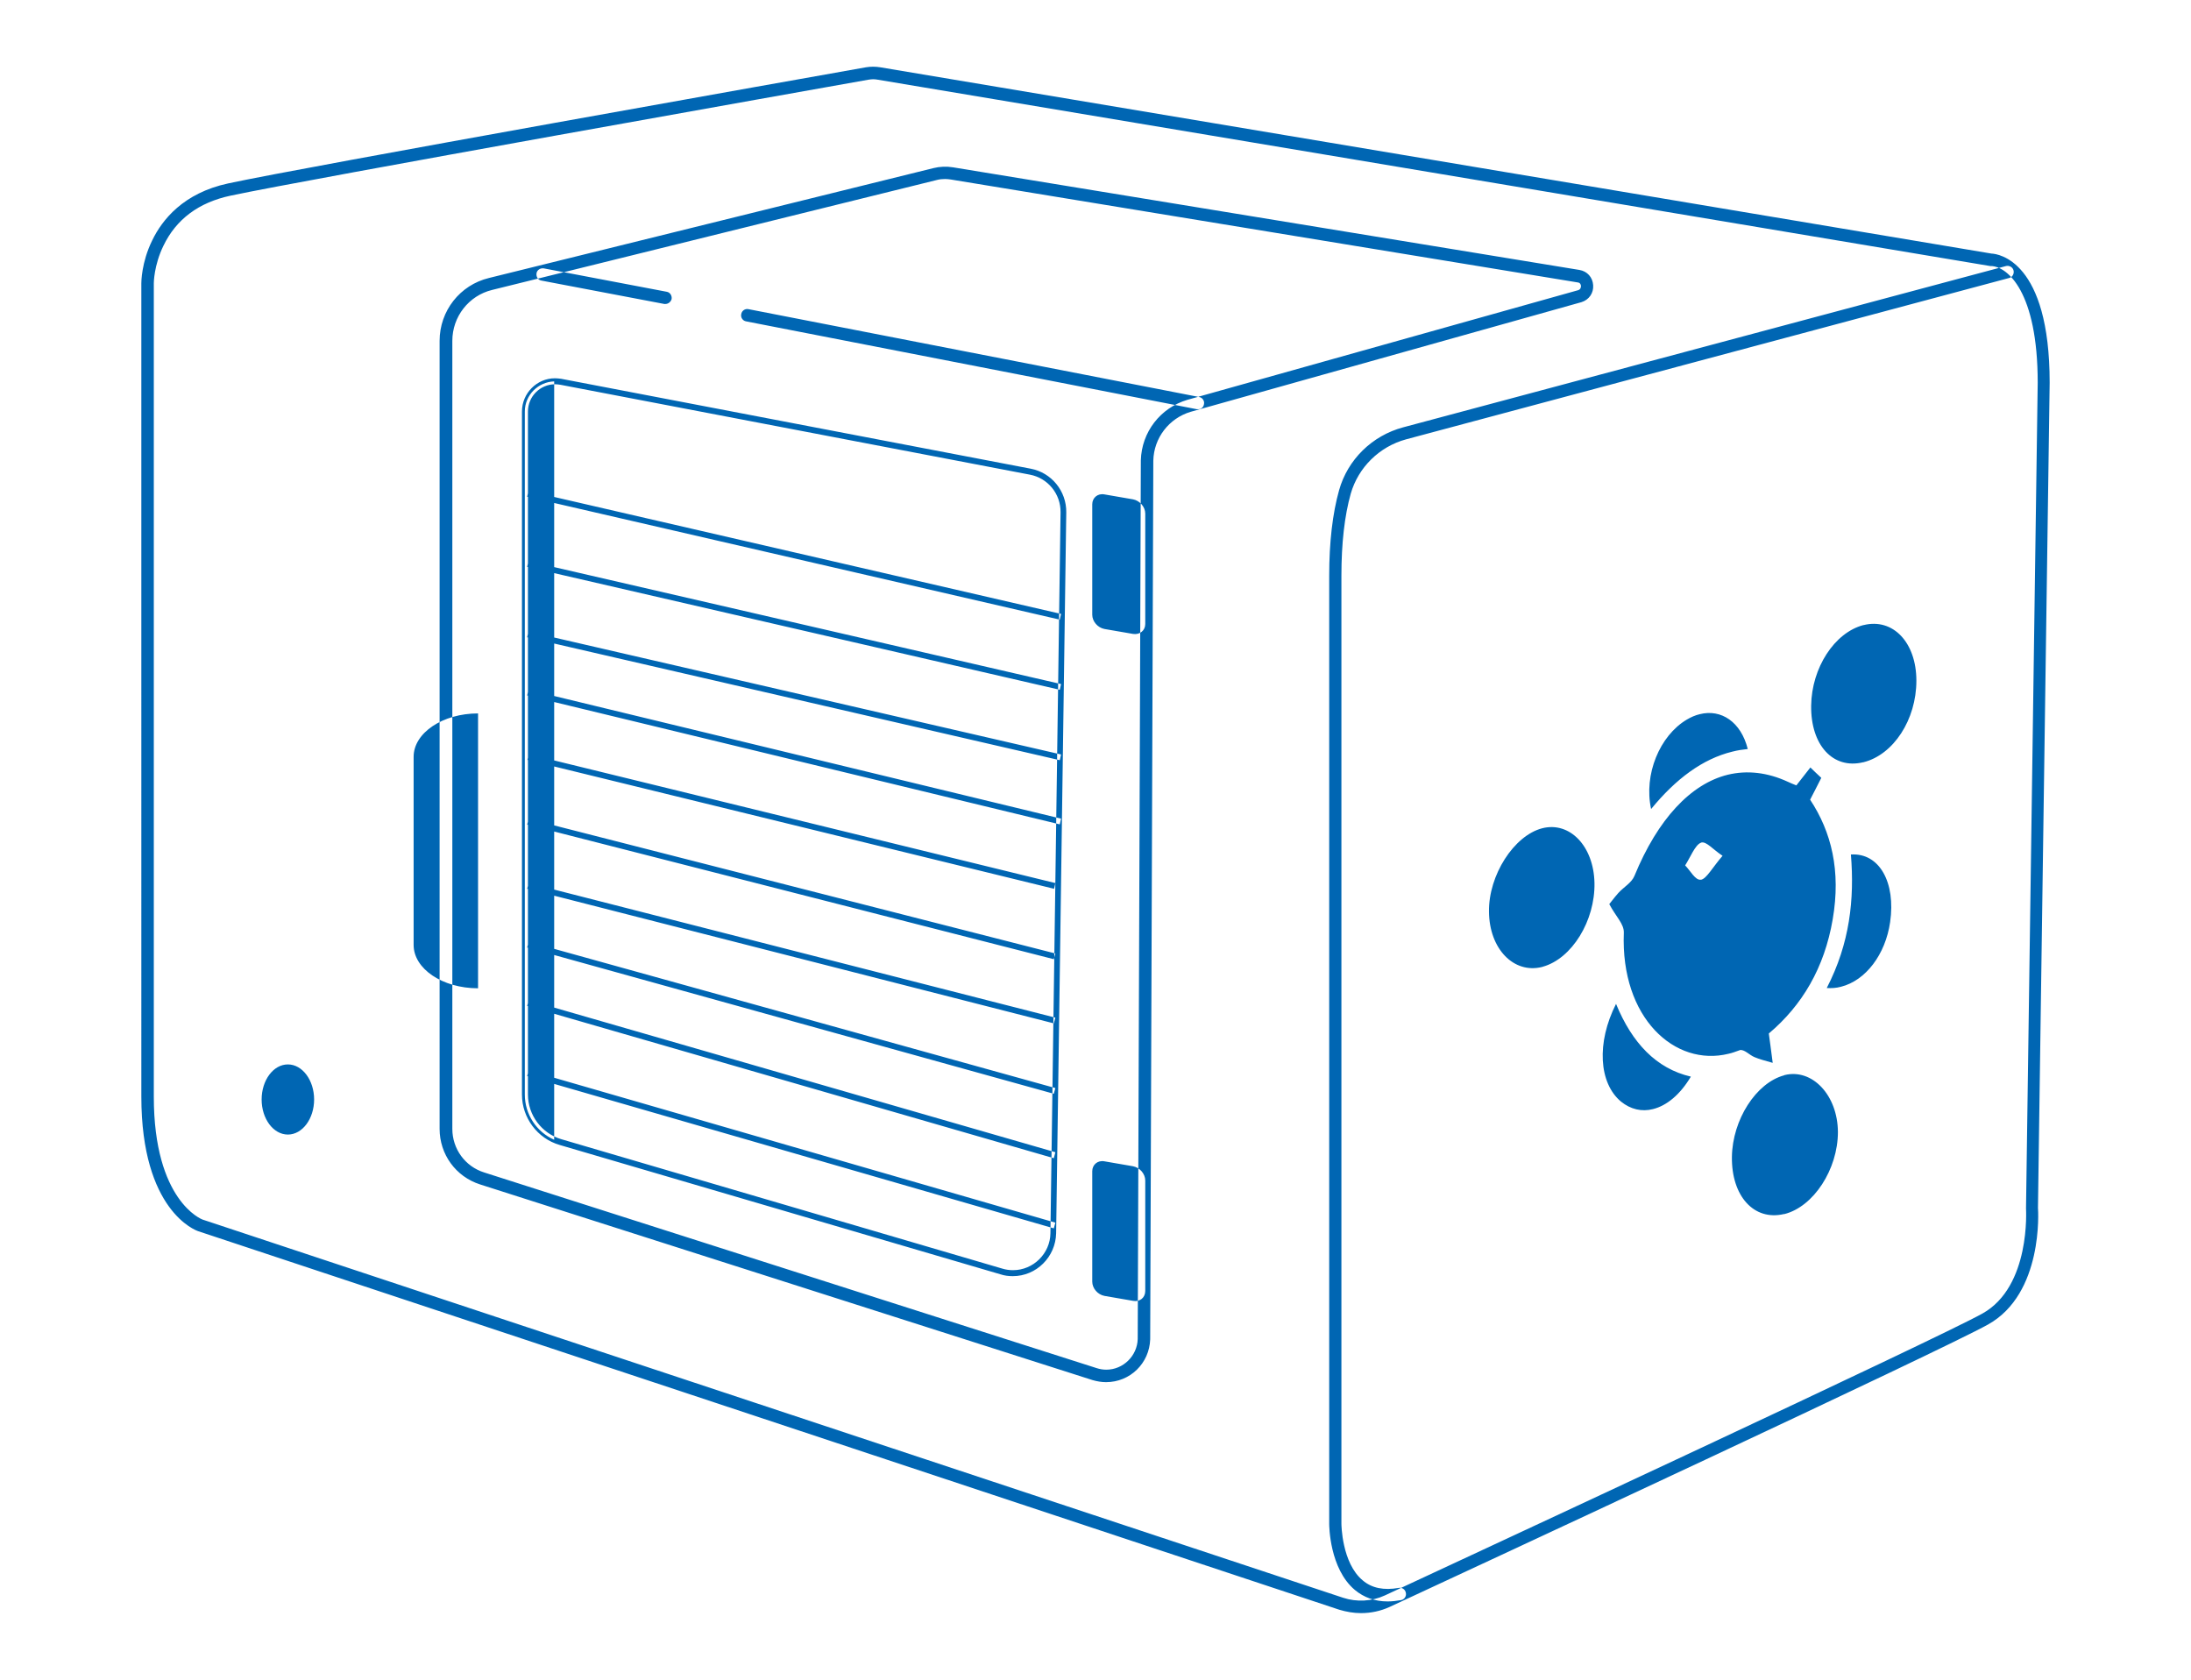
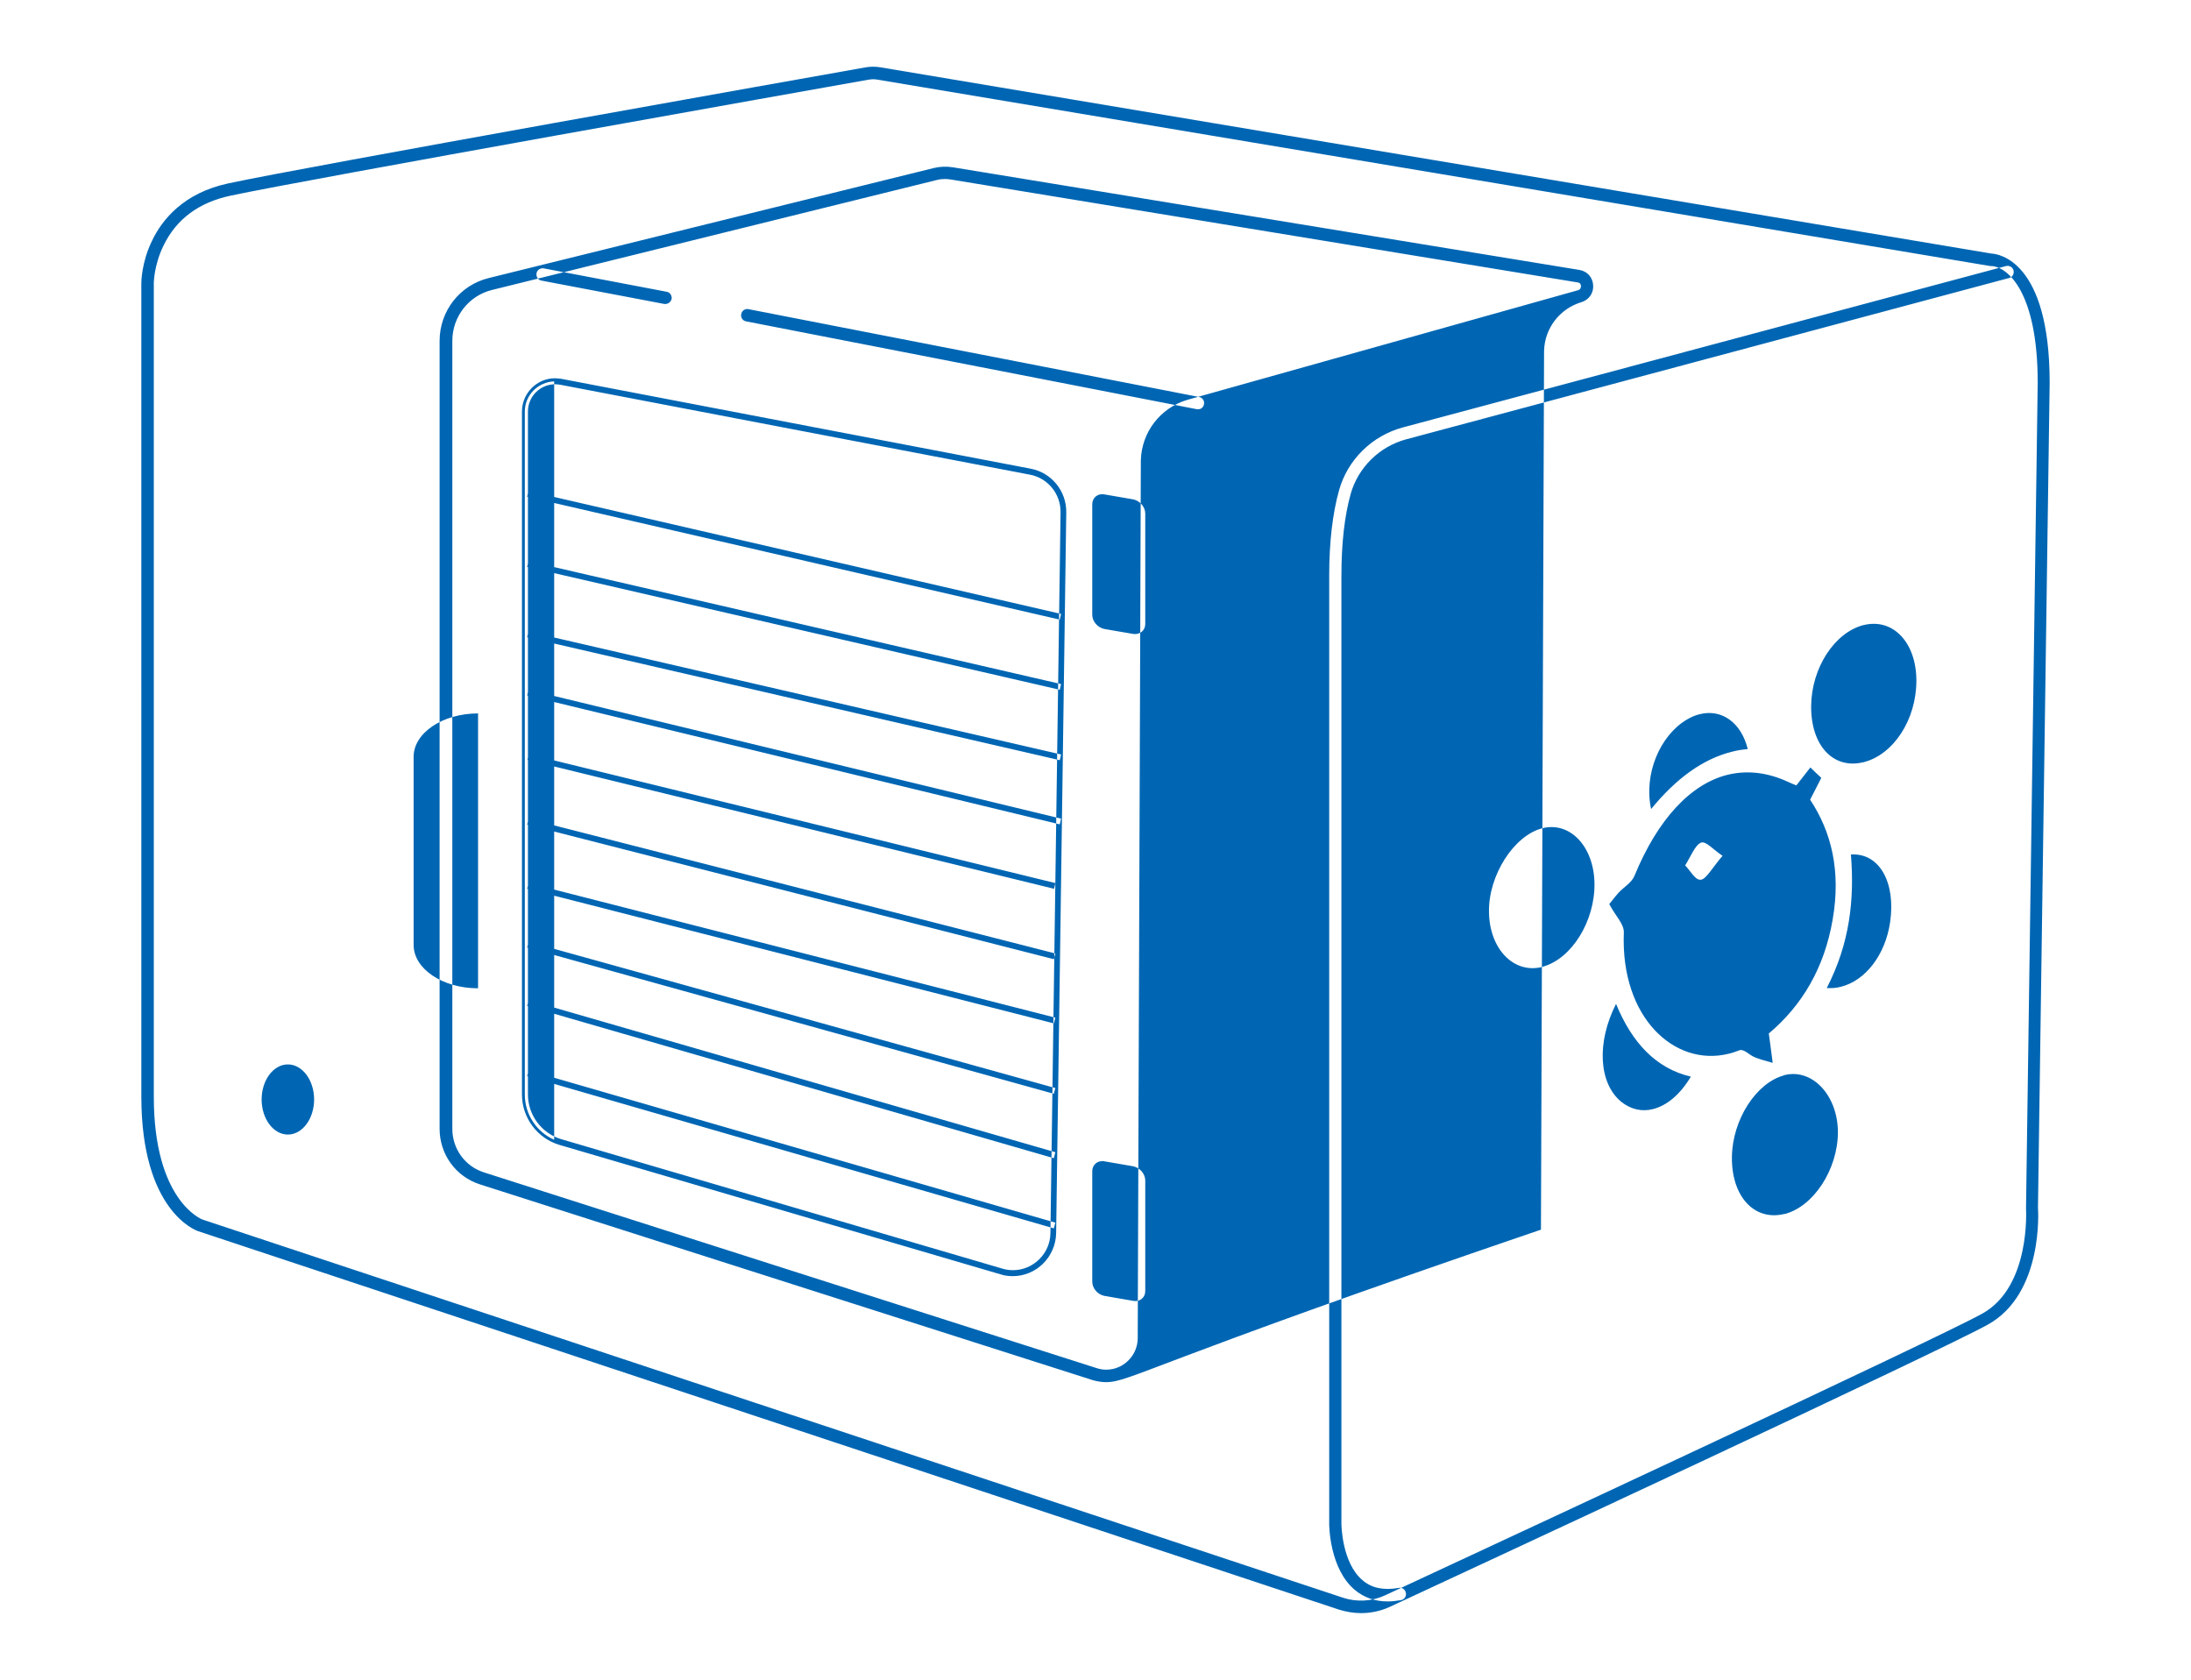
<svg xmlns="http://www.w3.org/2000/svg" version="1.1" id="icons" x="0px" y="0px" width="84.33px" height="64.67px" viewBox="0 0 84.33 64.67" style="enable-background:new 0 0 84.33 64.67;" xml:space="preserve">
  <style type="text/css"> .st0{fill:#0066B3;} </style>
-   <path id="analyse" class="st0" d="M52.38,62.09c-0.28,0-0.56-0.05-0.83-0.13L7.63,47.39c-0.09-0.03-2.19-0.78-2.19-5.18V10.9 c0-0.03,0-0.8,0.42-1.65c0.38-0.79,1.2-1.82,2.92-2.19c2.97-0.64,22.35-4.08,24.55-4.47c0.18-0.03,0.37-0.03,0.55,0l42.77,7.17 c0.26,0.01,2.24,0.27,2.24,4.97l-0.45,31.76c0.01,0.11,0.21,3.3-1.92,4.49c-1.81,1.01-19.5,9.23-23.03,10.87 C53.14,62.01,52.77,62.09,52.38,62.09z M33.61,3.05c-0.07,0-0.13,0.01-0.2,0.02C31.22,3.46,11.84,6.9,8.88,7.53 c-1.23,0.26-2.1,0.91-2.59,1.93c-0.37,0.76-0.37,1.44-0.37,1.44v31.31c0,4.02,1.85,4.72,1.87,4.73L51.7,61.5 c0.52,0.17,1.1,0.14,1.6-0.09c3.52-1.64,21.2-9.85,23-10.85c1.87-1.04,1.68-4.02,1.68-4.05l0.45-31.78c0-3.51-1.17-4.47-1.79-4.49 H76.6L33.8,3.07C33.74,3.06,33.68,3.05,33.61,3.05z M53.92,61.59c0.13-0.02,0.22-0.15,0.19-0.28c-0.02-0.13-0.15-0.22-0.28-0.19 c-0.56,0.1-1.03,0.01-1.38-0.29c-0.81-0.67-0.82-2.17-0.82-2.18V22.16c0-1.24,0.12-2.31,0.36-3.16c0.29-1.01,1.1-1.81,2.13-2.09 l23.21-6.21c0.13-0.03,0.2-0.17,0.17-0.29c-0.03-0.13-0.17-0.2-0.29-0.17L54,16.45c-1.19,0.32-2.13,1.24-2.46,2.42 c-0.25,0.89-0.38,2-0.38,3.29v36.49c0,0.07,0.01,1.73,0.99,2.55c0.35,0.29,0.77,0.44,1.26,0.44C53.58,61.64,53.75,61.62,53.92,61.59 z M42.57,53.2c-0.17,0-0.35-0.03-0.52-0.08l-23.57-7.53c-0.94-0.3-1.56-1.16-1.56-2.14V13.12c0-1.15,0.78-2.15,1.9-2.42l17.11-4.23 c0.24-0.06,0.5-0.07,0.75-0.03l24.11,3.95c0.3,0.05,0.51,0.28,0.53,0.59c0.02,0.3-0.16,0.56-0.45,0.65l-15.04,4.22 c-0.84,0.25-1.42,1.01-1.44,1.88l-0.12,33.82C44.24,52.47,43.5,53.2,42.57,53.2z M36.38,6.89c-0.11,0-0.22,0.01-0.33,0.04 l-17.11,4.23c-0.9,0.22-1.53,1.03-1.53,1.96v30.33c0,0.77,0.49,1.45,1.23,1.68l23.57,7.53c0.12,0.04,0.25,0.06,0.37,0.06 c0.65,0,1.19-0.53,1.21-1.18l0.12-33.82c0.03-1.09,0.75-2.02,1.79-2.33l15.04-4.22c0.1-0.03,0.11-0.12,0.11-0.16 s-0.02-0.13-0.13-0.14L36.6,6.91C36.53,6.9,36.45,6.89,36.38,6.89z M11.08,40.97c-0.56,0-1.01,0.61-1.01,1.35s0.45,1.35,1.01,1.35 s1.01-0.61,1.01-1.35S11.64,40.97,11.08,40.97z M44.08,49.69v-4.25c0-0.26-0.21-0.5-0.47-0.55l-1.1-0.19 c-0.26-0.05-0.47,0.13-0.47,0.38v4.25c0,0.26,0.21,0.5,0.47,0.55l1.1,0.19C43.87,50.12,44.08,49.95,44.08,49.69z M44.08,24.02v-4.25 c0-0.26-0.21-0.5-0.47-0.55l-1.1-0.19c-0.26-0.05-0.47,0.13-0.47,0.38v4.25c0,0.26,0.21,0.5,0.47,0.55l1.1,0.19 C43.87,24.44,44.08,24.27,44.08,24.02z M18.4,27.46c-1.36,0-2.48,0.75-2.48,1.67v7.24c0,0.92,1.11,1.67,2.48,1.67V27.46z M38.98,49.12c-0.16,0-0.32-0.02-0.47-0.07l-16.97-4.98c-0.86-0.25-1.45-1.05-1.45-1.94V15.84c0-0.7,0.57-1.28,1.27-1.28 c0.08,0,0.16,0.01,0.24,0.02l18.07,3.46c0.8,0.15,1.38,0.86,1.37,1.68l-0.39,27.75C40.63,48.38,39.89,49.12,38.98,49.12z M21.37,14.79c-0.58,0-1.05,0.47-1.05,1.05v26.29c0,0.79,0.53,1.5,1.29,1.72l16.97,4.98c0.13,0.04,0.27,0.06,0.41,0.06 c0.78,0,1.43-0.64,1.44-1.42l0.39-27.75c0.01-0.71-0.49-1.32-1.18-1.45l-18.07-3.46C21.5,14.8,21.43,14.79,21.37,14.79z M21.33,14.68c-0.61,0.02-1.13,0.52-1.13,1.16v26.29c0,0.76,0.45,1.44,1.13,1.74V14.68z M40.84,23.63l-20.5-4.73l-0.05,0.22 l20.5,4.73L40.84,23.63z M40.84,26.33l-20.5-4.73l-0.05,0.22l20.5,4.73L40.84,26.33z M40.84,29.04l-20.5-4.73l-0.05,0.22l20.5,4.73 L40.84,29.04z M40.84,31.51l-20.5-4.96l-0.05,0.22l20.5,4.96L40.84,31.51z M40.62,33.99l-20.27-4.96l-0.05,0.22l20.27,4.96 L40.62,33.99z M40.62,36.7l-20.27-5.18l-0.06,0.22l20.27,5.18L40.62,36.7z M40.62,39.17l-20.27-5.18l-0.06,0.22l20.27,5.18 L40.62,39.17z M40.62,41.88l-20.27-5.63l-0.06,0.22l20.27,5.63L40.62,41.88z M40.62,44.35L20.35,38.5l-0.06,0.22l20.27,5.86 L40.62,44.35z M40.62,47.06L20.35,41.2l-0.06,0.22l20.27,5.86L40.62,47.06z M46.34,15.56c0.03-0.13-0.06-0.26-0.19-0.28L28.81,11.9 c-0.13-0.03-0.26,0.06-0.28,0.19c-0.03,0.13,0.06,0.26,0.19,0.28l17.34,3.38c0.02,0,0.03,0,0.05,0 C46.22,15.76,46.32,15.68,46.34,15.56z M25.85,11.51c0.02-0.13-0.06-0.26-0.19-0.28l-4.73-0.9c-0.13-0.02-0.26,0.06-0.28,0.19 c-0.02,0.13,0.06,0.26,0.19,0.28l4.73,0.9c0.02,0,0.03,0,0.04,0C25.72,11.7,25.82,11.62,25.85,11.51z M65.48,33.86 c-0.01,0-0.01,0-0.02,0c-0.21,0.03-0.4-0.35-0.6-0.55c0.2-0.31,0.38-0.78,0.6-0.87c0.01,0,0.02-0.01,0.02-0.01 c0.2-0.05,0.44,0.26,0.82,0.51C65.92,33.38,65.69,33.81,65.48,33.86 M66.5,29.82c-1.42,0.35-2.69,1.7-3.59,3.89 c-0.11,0.27-0.41,0.43-0.62,0.66c-0.17,0.19-0.32,0.4-0.35,0.43c0.26,0.49,0.57,0.76,0.56,1.1c-0.13,3.29,1.97,5.17,4.03,4.66 c0.14-0.03,0.27-0.08,0.41-0.13c0.01,0,0.02-0.01,0.02-0.01c0.18-0.04,0.37,0.19,0.57,0.27c0.19,0.08,0.38,0.13,0.7,0.22 c-0.07-0.56-0.11-0.82-0.15-1.13c1.28-1.08,2.14-2.52,2.46-4.4c0.32-1.86-0.05-3.36-0.87-4.6c0.16-0.3,0.28-0.55,0.43-0.84 c-0.16-0.15-0.29-0.27-0.42-0.4c-0.2,0.26-0.37,0.47-0.54,0.69c-0.12-0.05-0.23-0.09-0.33-0.14C68.03,29.73,67.25,29.64,66.5,29.82 M59.36,31.88L59.36,31.88c-1.09,0.28-2.07,1.81-2.05,3.21c0.01,1.43,0.95,2.4,2.04,2.13c0.01,0,0.02-0.01,0.03-0.01 c1.12-0.31,2.02-1.77,1.99-3.23C61.34,32.57,60.42,31.61,59.36,31.88 M68.69,41.38c-0.01,0-0.01,0-0.02,0.01 c-1.08,0.29-1.99,1.71-2.01,3.14c-0.02,1.51,0.85,2.47,2,2.2c0.01,0,0.01,0,0.02,0c1.12-0.28,2.06-1.72,2.06-3.16 C70.73,42.15,69.75,41.12,68.69,41.38 M71.73,24.06h-0.01c-1.11,0.29-1.99,1.64-2.01,3.1c-0.02,1.52,0.84,2.46,2,2.18h0.01 c1.16-0.29,2.04-1.64,2.04-3.14C73.76,24.73,72.86,23.78,71.73,24.06 M71.24,32.89c0.14,1.72-0.04,3.42-0.93,5.14 c0.19,0.01,0.37,0,0.55-0.05c0.95-0.24,1.71-1.24,1.89-2.49C72.97,33.97,72.34,32.82,71.24,32.89 M62.2,38.64 c-0.76,1.5-0.66,3.05,0.19,3.76c0.37,0.3,0.8,0.4,1.23,0.29c0.53-0.13,1.05-0.56,1.46-1.25C63.75,41.13,62.82,40.15,62.2,38.64 M65.42,27.49c-0.17,0.04-0.33,0.11-0.5,0.21c-1.04,0.62-1.66,2.11-1.37,3.44c0.95-1.16,1.98-1.93,3.13-2.21 c0.19-0.05,0.39-0.08,0.59-0.1C67.01,27.79,66.25,27.28,65.42,27.49" />
+   <path id="analyse" class="st0" d="M52.38,62.09c-0.28,0-0.56-0.05-0.83-0.13L7.63,47.39c-0.09-0.03-2.19-0.78-2.19-5.18V10.9 c0-0.03,0-0.8,0.42-1.65c0.38-0.79,1.2-1.82,2.92-2.19c2.97-0.64,22.35-4.08,24.55-4.47c0.18-0.03,0.37-0.03,0.55,0l42.77,7.17 c0.26,0.01,2.24,0.27,2.24,4.97l-0.45,31.76c0.01,0.11,0.21,3.3-1.92,4.49c-1.81,1.01-19.5,9.23-23.03,10.87 C53.14,62.01,52.77,62.09,52.38,62.09z M33.61,3.05c-0.07,0-0.13,0.01-0.2,0.02C31.22,3.46,11.84,6.9,8.88,7.53 c-1.23,0.26-2.1,0.91-2.59,1.93c-0.37,0.76-0.37,1.44-0.37,1.44v31.31c0,4.02,1.85,4.72,1.87,4.73L51.7,61.5 c0.52,0.17,1.1,0.14,1.6-0.09c3.52-1.64,21.2-9.85,23-10.85c1.87-1.04,1.68-4.02,1.68-4.05l0.45-31.78c0-3.51-1.17-4.47-1.79-4.49 H76.6L33.8,3.07C33.74,3.06,33.68,3.05,33.61,3.05z M53.92,61.59c0.13-0.02,0.22-0.15,0.19-0.28c-0.02-0.13-0.15-0.22-0.28-0.19 c-0.56,0.1-1.03,0.01-1.38-0.29c-0.81-0.67-0.82-2.17-0.82-2.18V22.16c0-1.24,0.12-2.31,0.36-3.16c0.29-1.01,1.1-1.81,2.13-2.09 l23.21-6.21c0.13-0.03,0.2-0.17,0.17-0.29c-0.03-0.13-0.17-0.2-0.29-0.17L54,16.45c-1.19,0.32-2.13,1.24-2.46,2.42 c-0.25,0.89-0.38,2-0.38,3.29v36.49c0,0.07,0.01,1.73,0.99,2.55c0.35,0.29,0.77,0.44,1.26,0.44C53.58,61.64,53.75,61.62,53.92,61.59 z M42.57,53.2c-0.17,0-0.35-0.03-0.52-0.08l-23.57-7.53c-0.94-0.3-1.56-1.16-1.56-2.14V13.12c0-1.15,0.78-2.15,1.9-2.42l17.11-4.23 c0.24-0.06,0.5-0.07,0.75-0.03l24.11,3.95c0.3,0.05,0.51,0.28,0.53,0.59c0.02,0.3-0.16,0.56-0.45,0.65c-0.84,0.25-1.42,1.01-1.44,1.88l-0.12,33.82C44.24,52.47,43.5,53.2,42.57,53.2z M36.38,6.89c-0.11,0-0.22,0.01-0.33,0.04 l-17.11,4.23c-0.9,0.22-1.53,1.03-1.53,1.96v30.33c0,0.77,0.49,1.45,1.23,1.68l23.57,7.53c0.12,0.04,0.25,0.06,0.37,0.06 c0.65,0,1.19-0.53,1.21-1.18l0.12-33.82c0.03-1.09,0.75-2.02,1.79-2.33l15.04-4.22c0.1-0.03,0.11-0.12,0.11-0.16 s-0.02-0.13-0.13-0.14L36.6,6.91C36.53,6.9,36.45,6.89,36.38,6.89z M11.08,40.97c-0.56,0-1.01,0.61-1.01,1.35s0.45,1.35,1.01,1.35 s1.01-0.61,1.01-1.35S11.64,40.97,11.08,40.97z M44.08,49.69v-4.25c0-0.26-0.21-0.5-0.47-0.55l-1.1-0.19 c-0.26-0.05-0.47,0.13-0.47,0.38v4.25c0,0.26,0.21,0.5,0.47,0.55l1.1,0.19C43.87,50.12,44.08,49.95,44.08,49.69z M44.08,24.02v-4.25 c0-0.26-0.21-0.5-0.47-0.55l-1.1-0.19c-0.26-0.05-0.47,0.13-0.47,0.38v4.25c0,0.26,0.21,0.5,0.47,0.55l1.1,0.19 C43.87,24.44,44.08,24.27,44.08,24.02z M18.4,27.46c-1.36,0-2.48,0.75-2.48,1.67v7.24c0,0.92,1.11,1.67,2.48,1.67V27.46z M38.98,49.12c-0.16,0-0.32-0.02-0.47-0.07l-16.97-4.98c-0.86-0.25-1.45-1.05-1.45-1.94V15.84c0-0.7,0.57-1.28,1.27-1.28 c0.08,0,0.16,0.01,0.24,0.02l18.07,3.46c0.8,0.15,1.38,0.86,1.37,1.68l-0.39,27.75C40.63,48.38,39.89,49.12,38.98,49.12z M21.37,14.79c-0.58,0-1.05,0.47-1.05,1.05v26.29c0,0.79,0.53,1.5,1.29,1.72l16.97,4.98c0.13,0.04,0.27,0.06,0.41,0.06 c0.78,0,1.43-0.64,1.44-1.42l0.39-27.75c0.01-0.71-0.49-1.32-1.18-1.45l-18.07-3.46C21.5,14.8,21.43,14.79,21.37,14.79z M21.33,14.68c-0.61,0.02-1.13,0.52-1.13,1.16v26.29c0,0.76,0.45,1.44,1.13,1.74V14.68z M40.84,23.63l-20.5-4.73l-0.05,0.22 l20.5,4.73L40.84,23.63z M40.84,26.33l-20.5-4.73l-0.05,0.22l20.5,4.73L40.84,26.33z M40.84,29.04l-20.5-4.73l-0.05,0.22l20.5,4.73 L40.84,29.04z M40.84,31.51l-20.5-4.96l-0.05,0.22l20.5,4.96L40.84,31.51z M40.62,33.99l-20.27-4.96l-0.05,0.22l20.27,4.96 L40.62,33.99z M40.62,36.7l-20.27-5.18l-0.06,0.22l20.27,5.18L40.62,36.7z M40.62,39.17l-20.27-5.18l-0.06,0.22l20.27,5.18 L40.62,39.17z M40.62,41.88l-20.27-5.63l-0.06,0.22l20.27,5.63L40.62,41.88z M40.62,44.35L20.35,38.5l-0.06,0.22l20.27,5.86 L40.62,44.35z M40.62,47.06L20.35,41.2l-0.06,0.22l20.27,5.86L40.62,47.06z M46.34,15.56c0.03-0.13-0.06-0.26-0.19-0.28L28.81,11.9 c-0.13-0.03-0.26,0.06-0.28,0.19c-0.03,0.13,0.06,0.26,0.19,0.28l17.34,3.38c0.02,0,0.03,0,0.05,0 C46.22,15.76,46.32,15.68,46.34,15.56z M25.85,11.51c0.02-0.13-0.06-0.26-0.19-0.28l-4.73-0.9c-0.13-0.02-0.26,0.06-0.28,0.19 c-0.02,0.13,0.06,0.26,0.19,0.28l4.73,0.9c0.02,0,0.03,0,0.04,0C25.72,11.7,25.82,11.62,25.85,11.51z M65.48,33.86 c-0.01,0-0.01,0-0.02,0c-0.21,0.03-0.4-0.35-0.6-0.55c0.2-0.31,0.38-0.78,0.6-0.87c0.01,0,0.02-0.01,0.02-0.01 c0.2-0.05,0.44,0.26,0.82,0.51C65.92,33.38,65.69,33.81,65.48,33.86 M66.5,29.82c-1.42,0.35-2.69,1.7-3.59,3.89 c-0.11,0.27-0.41,0.43-0.62,0.66c-0.17,0.19-0.32,0.4-0.35,0.43c0.26,0.49,0.57,0.76,0.56,1.1c-0.13,3.29,1.97,5.17,4.03,4.66 c0.14-0.03,0.27-0.08,0.41-0.13c0.01,0,0.02-0.01,0.02-0.01c0.18-0.04,0.37,0.19,0.57,0.27c0.19,0.08,0.38,0.13,0.7,0.22 c-0.07-0.56-0.11-0.82-0.15-1.13c1.28-1.08,2.14-2.52,2.46-4.4c0.32-1.86-0.05-3.36-0.87-4.6c0.16-0.3,0.28-0.55,0.43-0.84 c-0.16-0.15-0.29-0.27-0.42-0.4c-0.2,0.26-0.37,0.47-0.54,0.69c-0.12-0.05-0.23-0.09-0.33-0.14C68.03,29.73,67.25,29.64,66.5,29.82 M59.36,31.88L59.36,31.88c-1.09,0.28-2.07,1.81-2.05,3.21c0.01,1.43,0.95,2.4,2.04,2.13c0.01,0,0.02-0.01,0.03-0.01 c1.12-0.31,2.02-1.77,1.99-3.23C61.34,32.57,60.42,31.61,59.36,31.88 M68.69,41.38c-0.01,0-0.01,0-0.02,0.01 c-1.08,0.29-1.99,1.71-2.01,3.14c-0.02,1.51,0.85,2.47,2,2.2c0.01,0,0.01,0,0.02,0c1.12-0.28,2.06-1.72,2.06-3.16 C70.73,42.15,69.75,41.12,68.69,41.38 M71.73,24.06h-0.01c-1.11,0.29-1.99,1.64-2.01,3.1c-0.02,1.52,0.84,2.46,2,2.18h0.01 c1.16-0.29,2.04-1.64,2.04-3.14C73.76,24.73,72.86,23.78,71.73,24.06 M71.24,32.89c0.14,1.72-0.04,3.42-0.93,5.14 c0.19,0.01,0.37,0,0.55-0.05c0.95-0.24,1.71-1.24,1.89-2.49C72.97,33.97,72.34,32.82,71.24,32.89 M62.2,38.64 c-0.76,1.5-0.66,3.05,0.19,3.76c0.37,0.3,0.8,0.4,1.23,0.29c0.53-0.13,1.05-0.56,1.46-1.25C63.75,41.13,62.82,40.15,62.2,38.64 M65.42,27.49c-0.17,0.04-0.33,0.11-0.5,0.21c-1.04,0.62-1.66,2.11-1.37,3.44c0.95-1.16,1.98-1.93,3.13-2.21 c0.19-0.05,0.39-0.08,0.59-0.1C67.01,27.79,66.25,27.28,65.42,27.49" />
</svg>